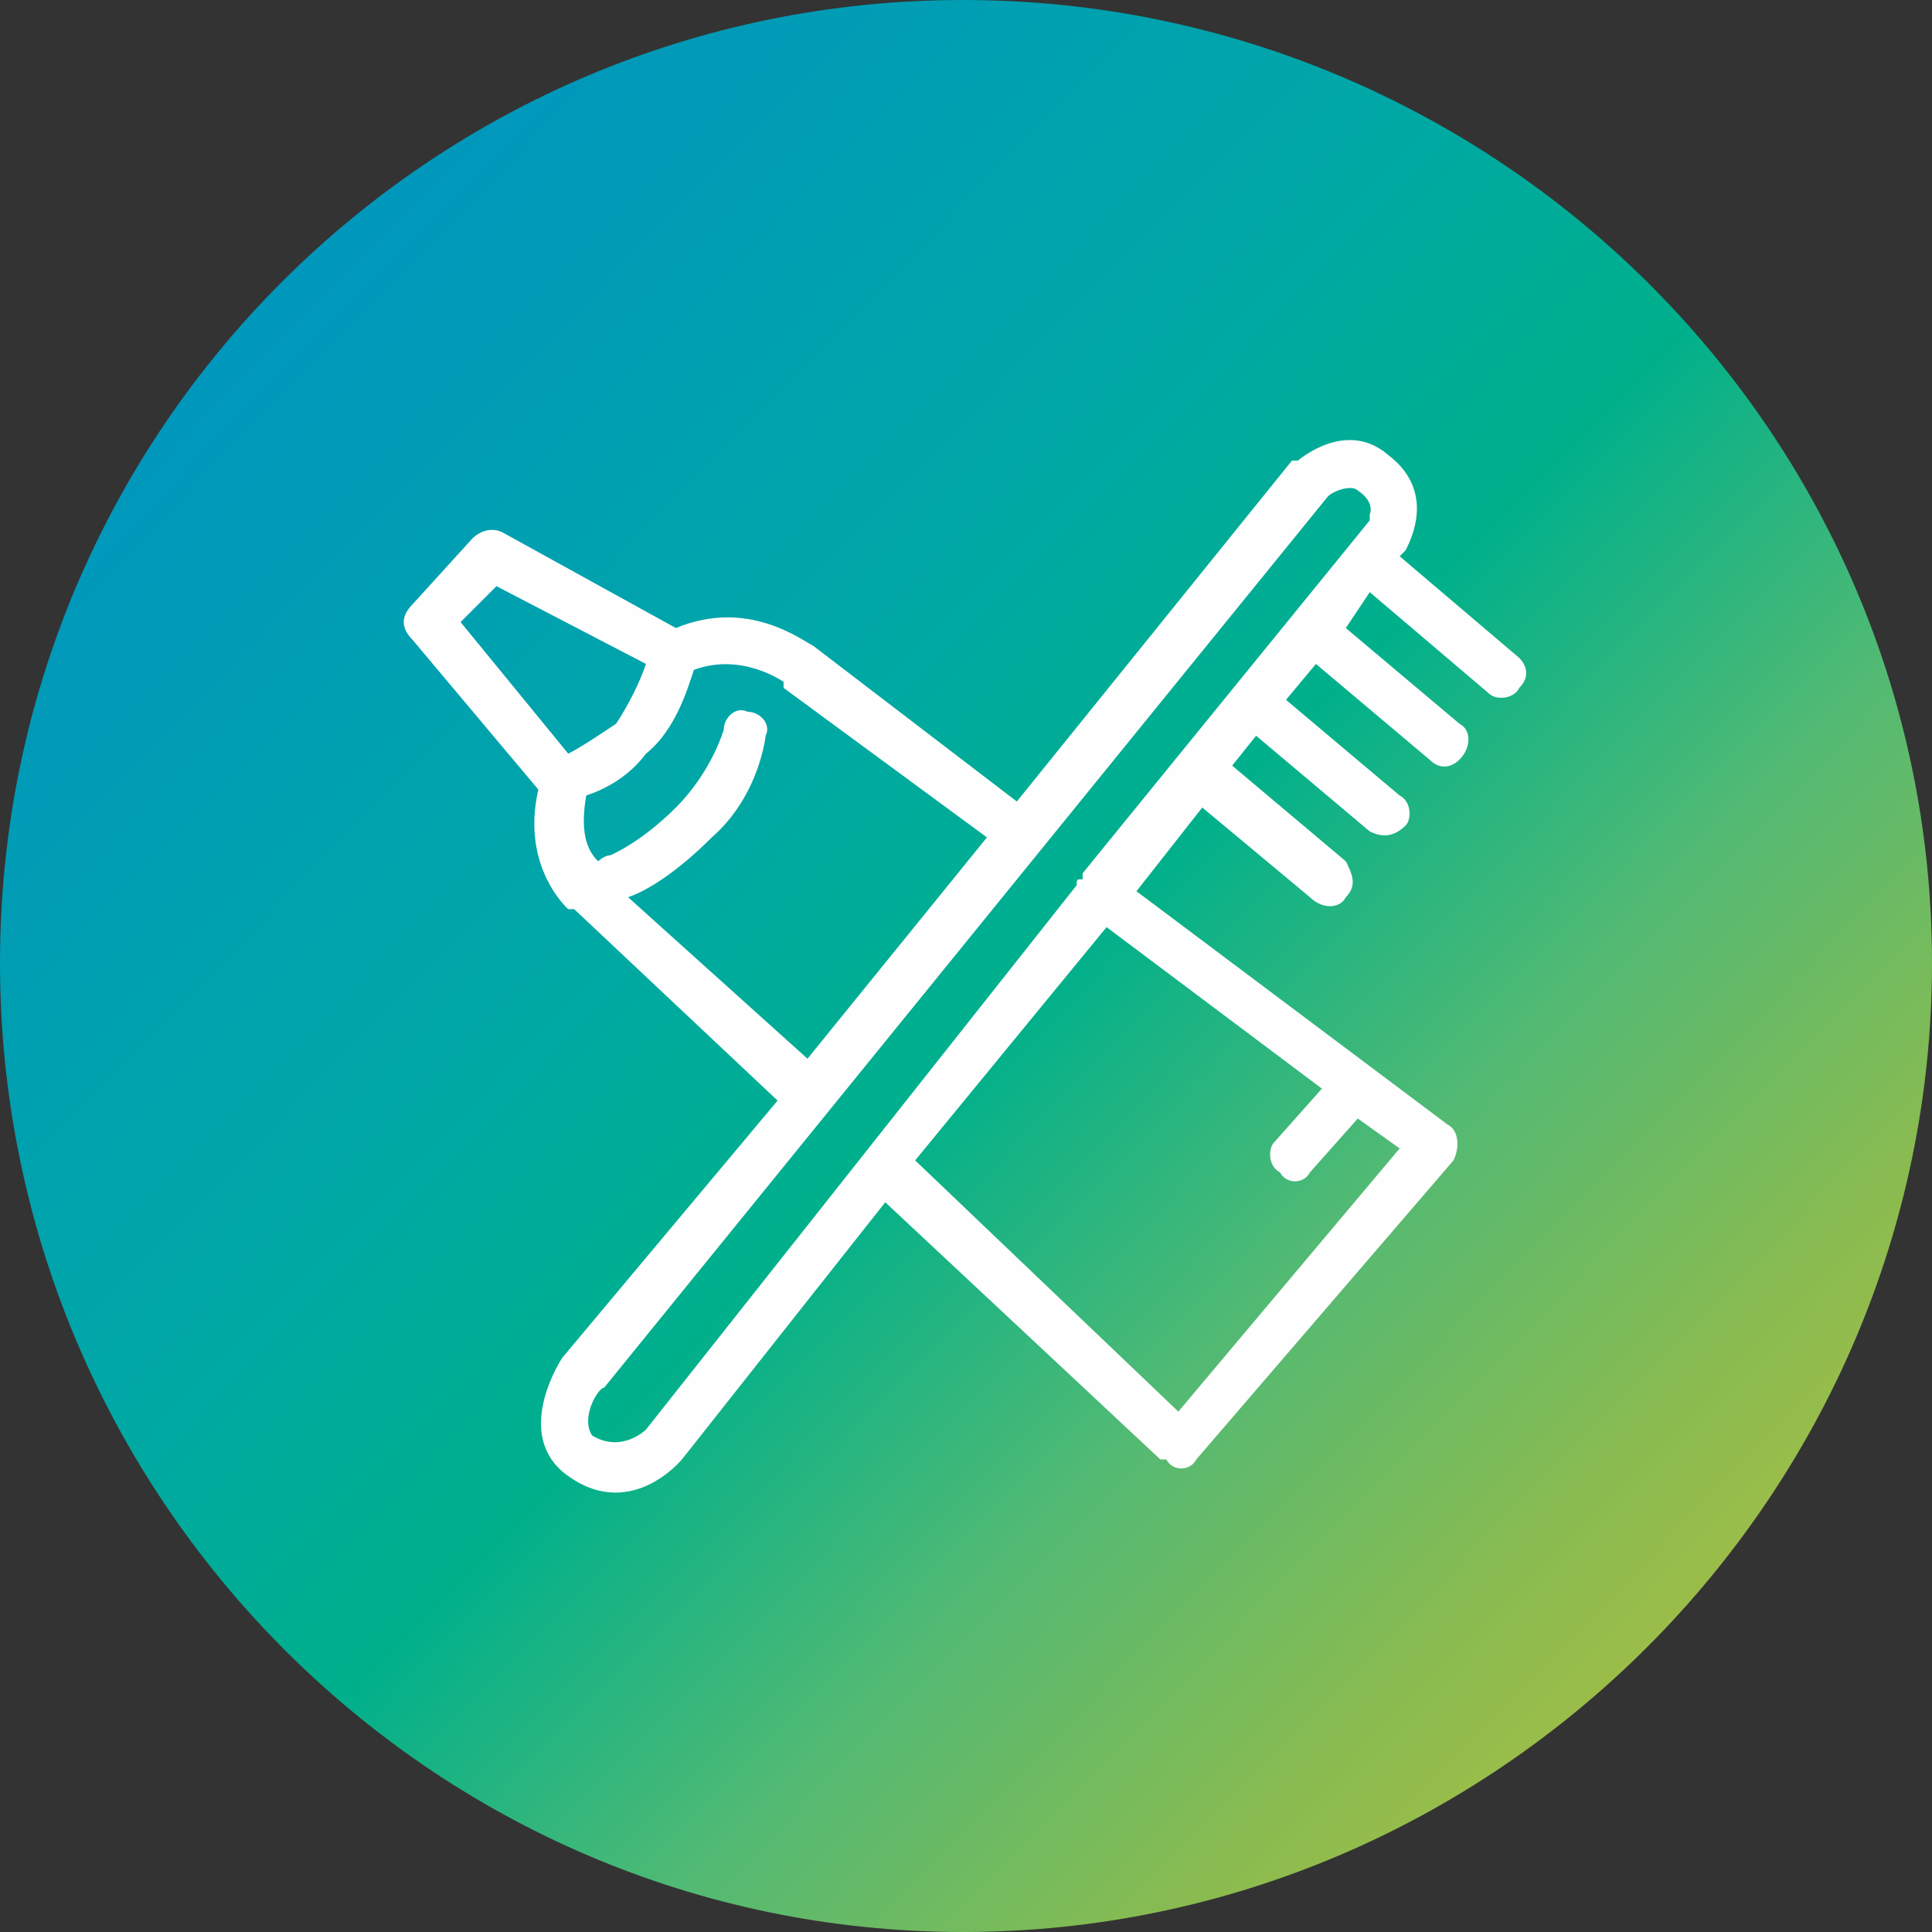
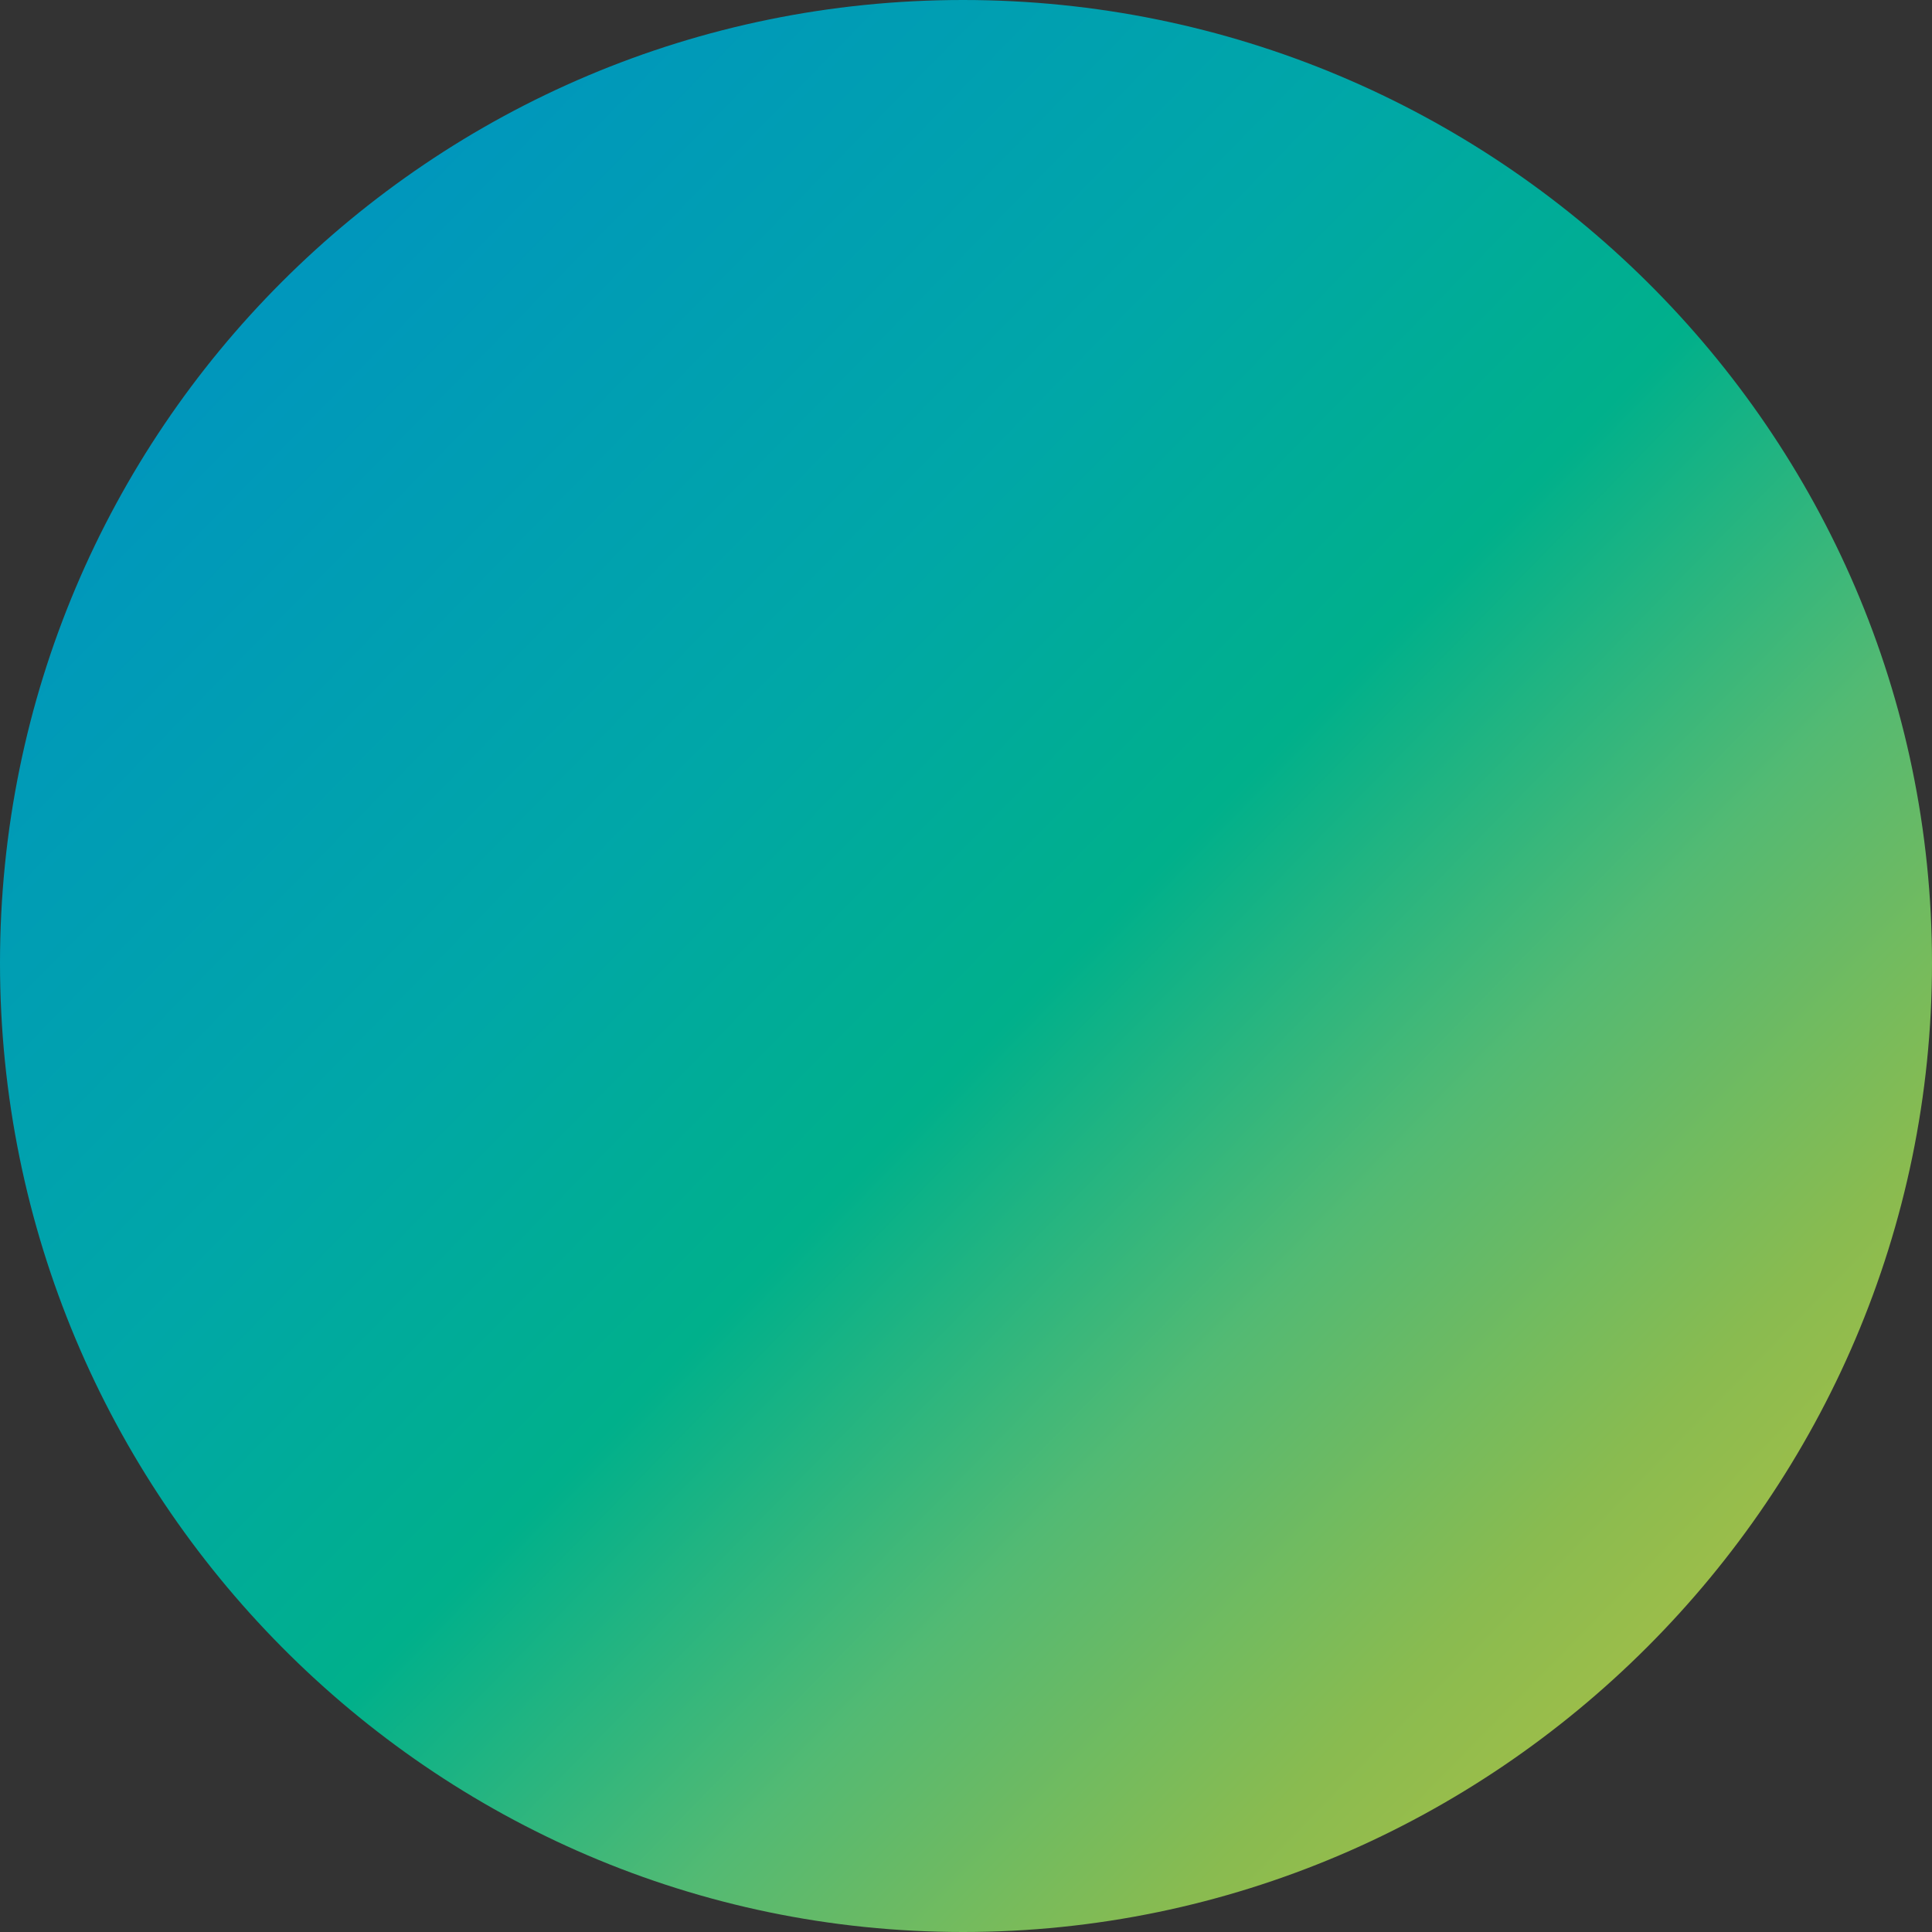
<svg xmlns="http://www.w3.org/2000/svg" xml:space="preserve" width="80px" height="80px" version="1.1" style="shape-rendering:geometricPrecision; text-rendering:geometricPrecision; image-rendering:optimizeQuality; fill-rule:evenodd; clip-rule:evenodd" viewBox="0 0 3.23 3.23">
  <rect x="0" y="0" width="3.23" height="3.23" fill="#333333" stroke="none" />
  <defs>
    <style type="text/css">
   
    .fil1 {fill:#FEFEFE;fill-rule:nonzero}
    .fil0 {fill:url(#id0)}
   
  </style>
    <linearGradient id="id0" gradientUnits="userSpaceOnUse" x1="0.36" y1="0.34" x2="3.07" y2="2.99">
      <stop offset="0" style="stop-opacity:1; stop-color:#0094C0" />
      <stop offset="0.329" style="stop-opacity:1; stop-color:#00A7A7" />
      <stop offset="0.502" style="stop-opacity:1; stop-color:#00B08B" />
      <stop offset="0.671" style="stop-opacity:1; stop-color:#53BA73" />
      <stop offset="0.831" style="stop-opacity:1; stop-color:#89BB50" />
      <stop offset="1" style="stop-opacity:1; stop-color:#B6C141" />
    </linearGradient>
  </defs>
  <g id="Layer_x0020_1">
-     <path class="fil0" d="M0 1.61c0,0.89 0.72,1.62 1.61,1.62 0.89,0 1.62,-0.73 1.62,-1.62 0,-0.89 -0.73,-1.61 -1.62,-1.61l0 0c-0.89,0 -1.61,0.72 -1.61,1.61l0 0z" />
+     <path class="fil0" d="M0 1.61c0,0.89 0.72,1.62 1.61,1.62 0.89,0 1.62,-0.73 1.62,-1.62 0,-0.89 -0.73,-1.61 -1.62,-1.61c-0.89,0 -1.61,0.72 -1.61,1.61l0 0z" />
    <g>
-       <path class="fil1" d="M2.19 1.96c-0.01,0.02 -0.04,0.02 -0.05,0 -0.02,-0.01 -0.02,-0.04 -0.01,-0.05l0.08 -0.09 -0.36 -0.27 -0.32 0.39 0.44 0.42 0.37 -0.44 -0.07 -0.05 0 0 -0.08 0.09zm-0.39 -0.48c0,-0.01 0,-0.01 0.01,-0.01 0,0 0,-0.01 0,-0.01l0.48 -0.59 0 -0.01c0,0 0.01,-0.02 -0.02,-0.04 -0.01,-0.01 -0.04,0 -0.05,0.01l-1.21 1.49 0 0c-0.01,0 -0.04,0.05 -0.02,0.08 0.05,0.03 0.09,-0.01 0.09,-0.01l0 0 0.72 -0.91zm0.1 0.01l0.52 0.39c0.02,0.01 0.02,0.04 0.01,0.06l0 0 0 0 -0.43 0.5c-0.01,0.02 -0.04,0.02 -0.05,0l-0.01 0 -0.46 -0.43 -0.34 0.43 0 0c0,0 -0.09,0.11 -0.2,0.02 -0.08,-0.07 0,-0.19 0,-0.19l0 0 0.36 -0.43 -0.34 -0.32 -0.01 0 0 0c0,0 -0.08,-0.07 -0.05,-0.2l-0.21 -0.25c-0.02,-0.02 -0.02,-0.04 0,-0.06l0.1 -0.11 0 0c0.01,-0.01 0.03,-0.02 0.05,-0.01l0.29 0.16c0.12,-0.05 0.21,0.02 0.23,0.03l0 0 0.34 0.26 0.46 -0.57 0.01 0c0,0 0.08,-0.07 0.15,-0.01 0.08,0.06 0.04,0.14 0.03,0.16l0 0 -0.01 0.01 0.2 0.17c0.01,0.01 0.02,0.03 0,0.05 -0.01,0.02 -0.04,0.02 -0.05,0.01l-0.2 -0.17 -0.04 0.06 0.19 0.16c0.02,0.01 0.02,0.04 0,0.06 -0.01,0.01 -0.03,0.02 -0.05,0l-0.19 -0.16 -0.05 0.06 0.19 0.16c0.02,0.01 0.02,0.04 0.01,0.05 -0.02,0.02 -0.04,0.02 -0.06,0.01l-0.19 -0.16 -0.04 0.05 0.19 0.16c0.01,0.02 0.02,0.04 0,0.06 -0.01,0.02 -0.04,0.02 -0.06,0l-0.18 -0.15 -0.11 0.14zm-0.55 0.28l0.3 -0.37 -0.34 -0.25 0 -0.01c0,0 -0.07,-0.05 -0.15,-0.02 -0.01,0.03 -0.03,0.1 -0.08,0.14l0 0 0 0c-0.03,0.04 -0.07,0.06 -0.1,0.07 -0.01,0.06 0,0.09 0.02,0.11 0,0 0.01,-0.01 0.02,-0.01 0,0 0.05,-0.02 0.11,-0.08 0.06,-0.06 0.08,-0.13 0.08,-0.13 0,-0.02 0.02,-0.04 0.04,-0.03 0.02,0 0.04,0.02 0.03,0.04 0,0 -0.01,0.1 -0.09,0.17 -0.06,0.06 -0.11,0.09 -0.14,0.1l0.3 0.27zm-0.4 -0.51c0.02,-0.01 0.05,-0.03 0.08,-0.05l0 0c0.02,-0.03 0.04,-0.07 0.05,-0.1l-0.25 -0.13 -0.06 0.06 0.18 0.22zm1 1.18l-0.01 0 0.01 0z" />
-     </g>
+       </g>
  </g>
</svg>